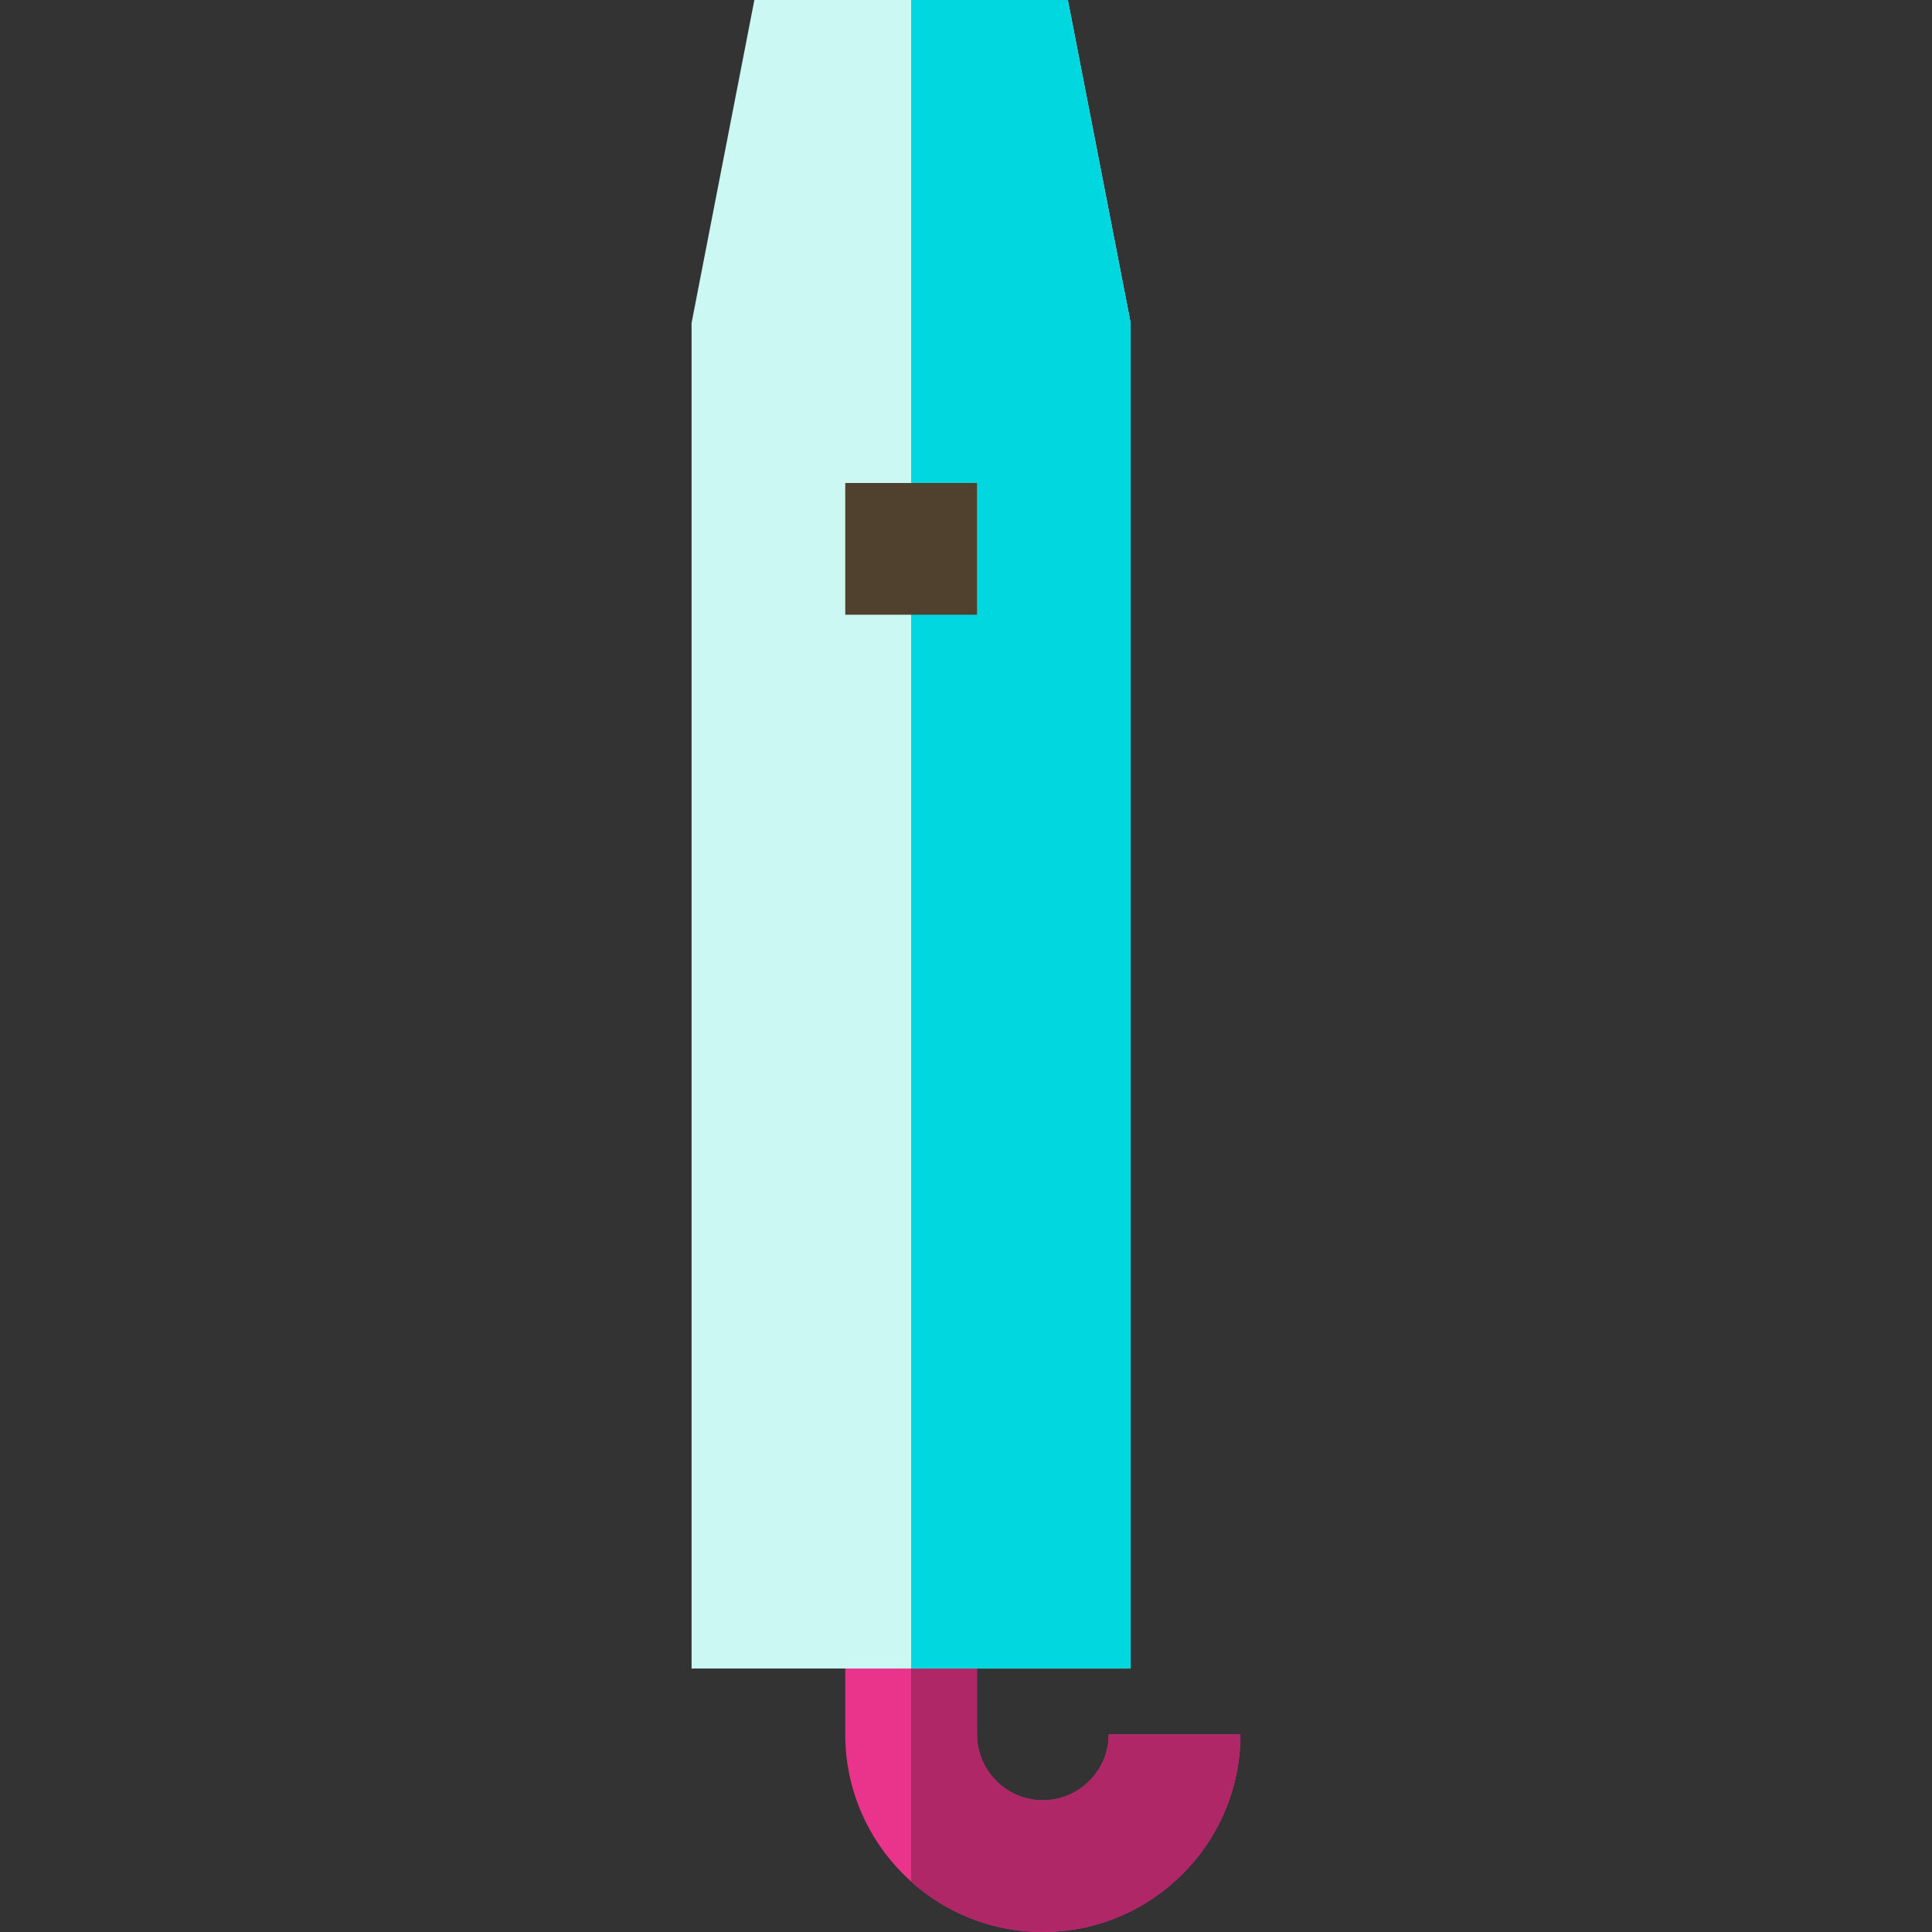
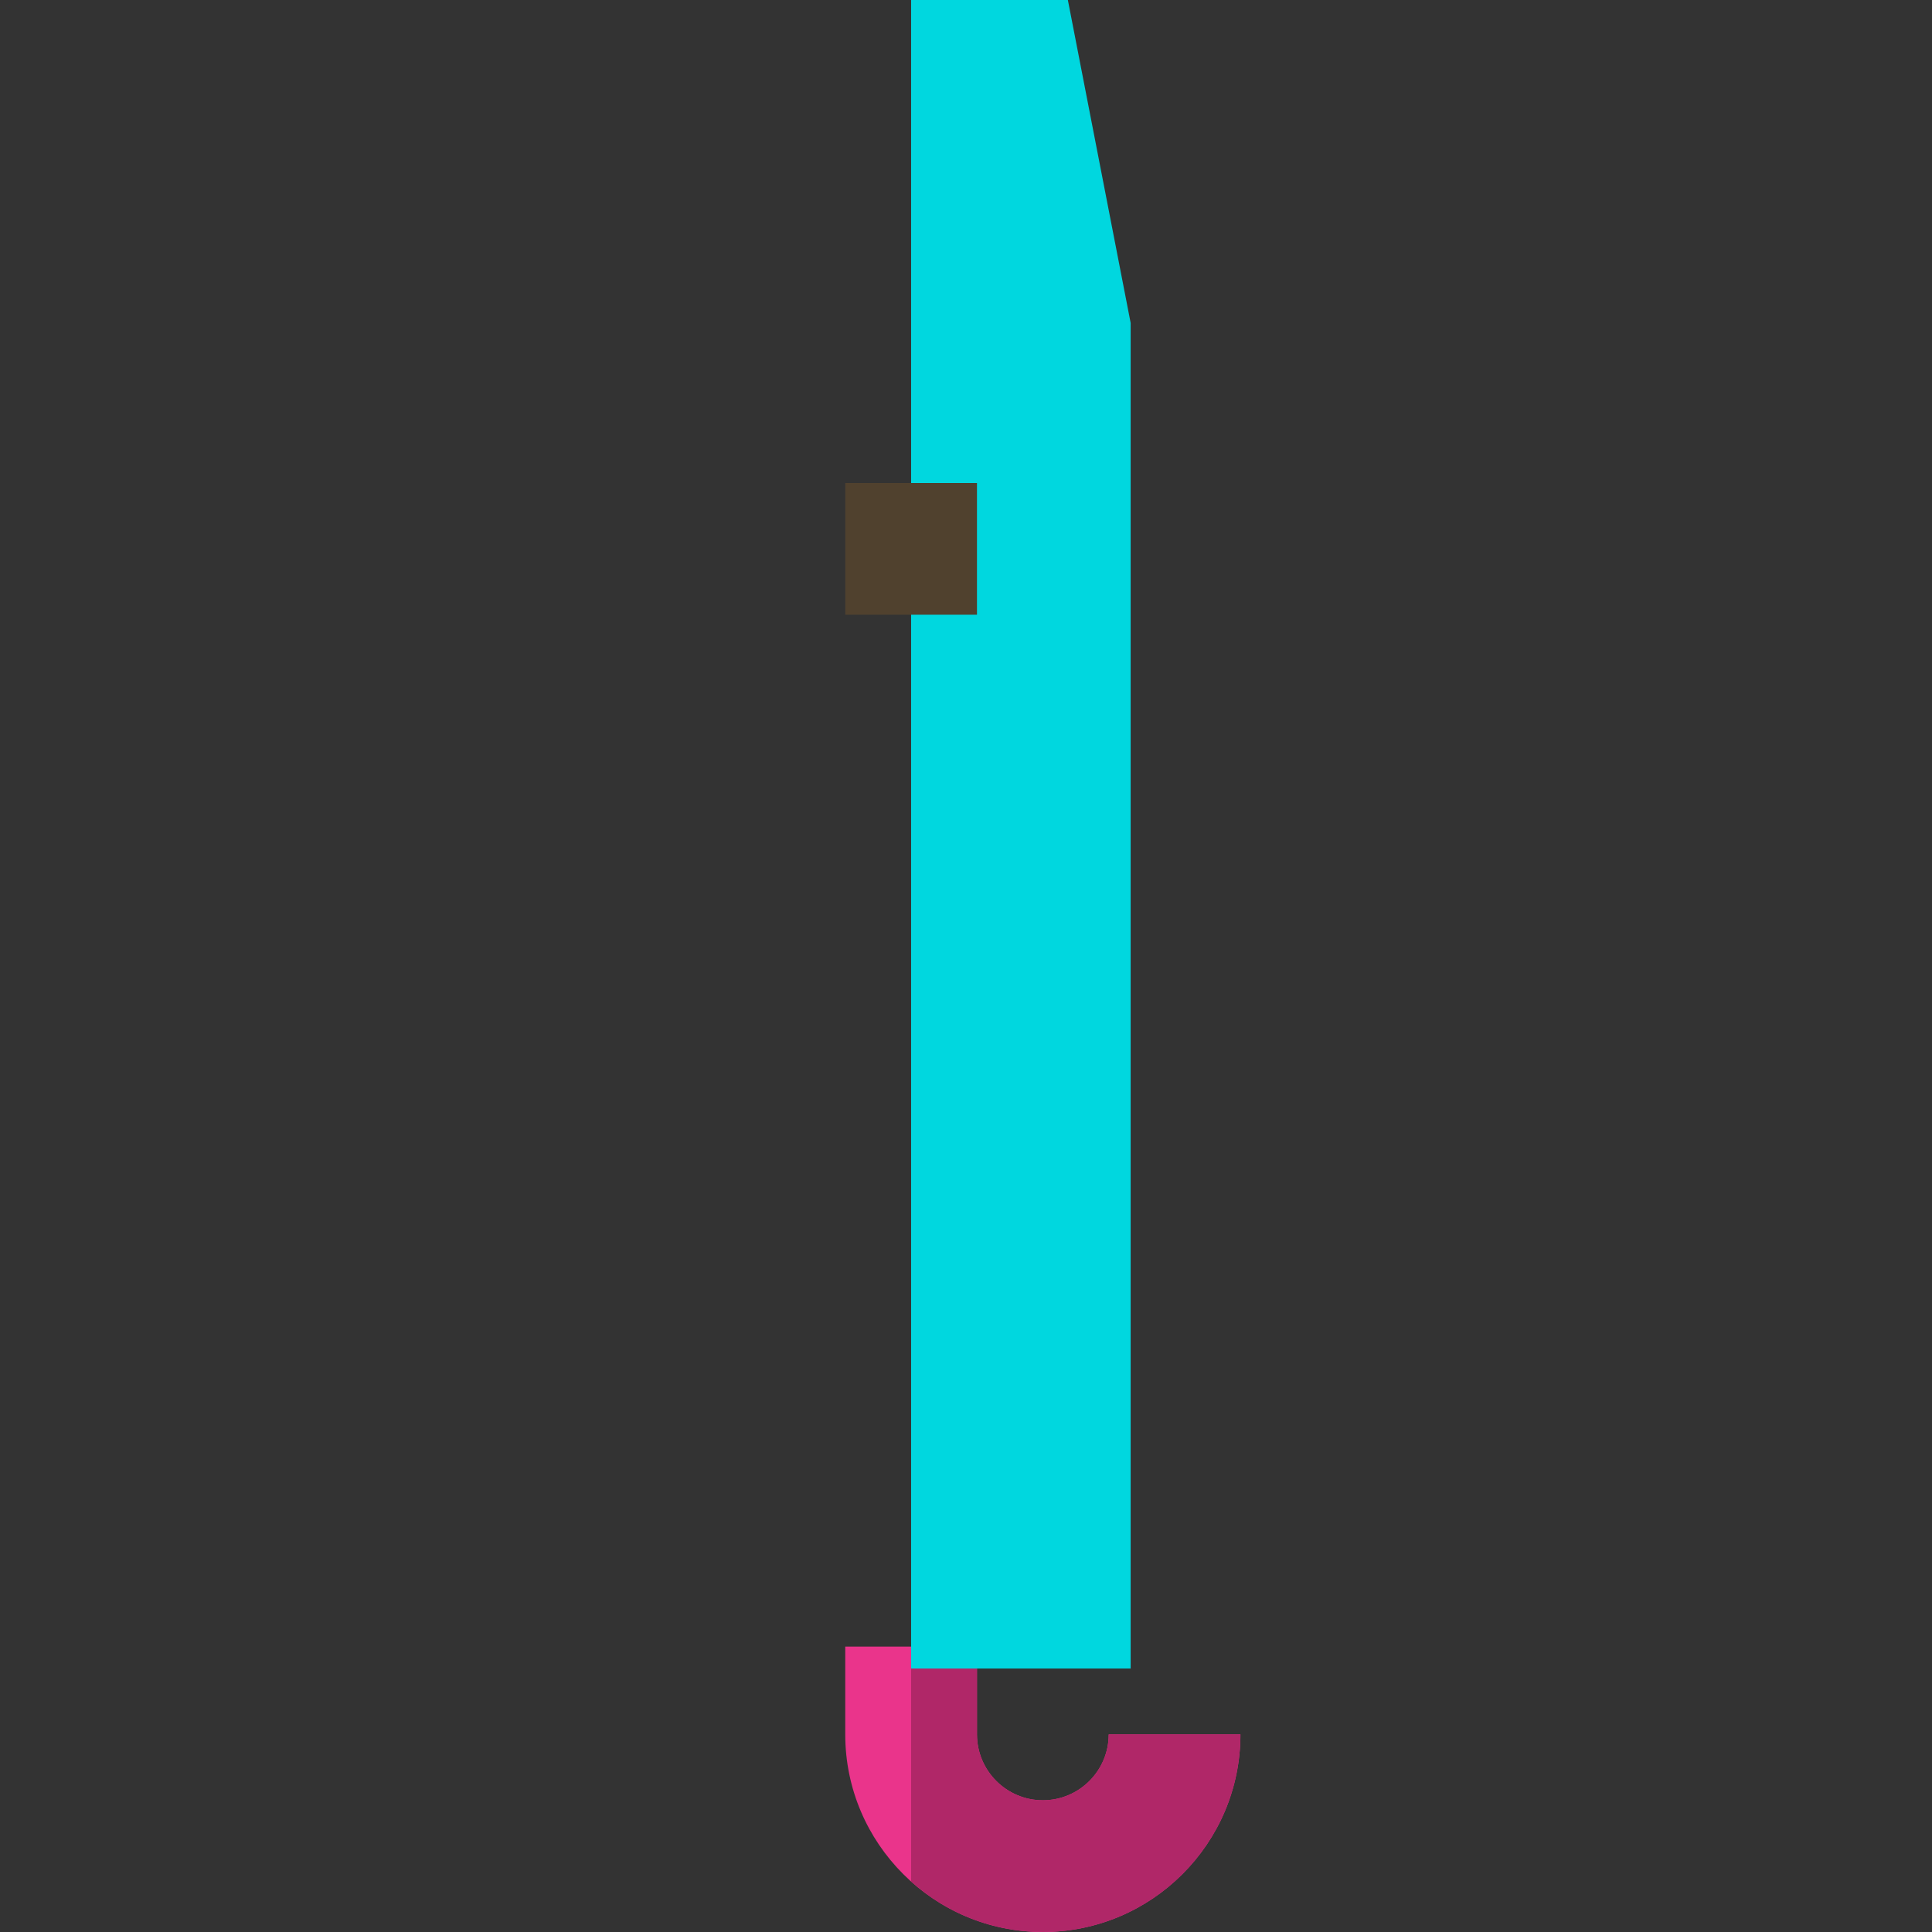
<svg xmlns="http://www.w3.org/2000/svg" version="1.1" id="Layer_1" x="0px" y="0px" viewBox="0 0 512 512" style="enable-background:new 0 0 512 512;" xml:space="preserve">
  <rect x="0" y="0" width="512" height="512" fill="#333333" stroke="none" />
  <path style="fill:#EA348B;" d="M276.364,512C247.49,512,224,488.511,224,459.636v-23.273h34.909v23.273  c0,9.626,7.83,17.455,17.455,17.455c9.624,0,17.455-7.829,17.455-17.455h34.909C328.727,488.511,305.237,512,276.364,512z" />
-   <path style="fill:#B02768;" d="M293.818,459.636c0,9.626-7.83,17.455-17.455,17.455c-9.624,0-17.455-7.829-17.455-17.455v-23.273  h-17.455v62.26c9.272,8.311,21.507,13.376,34.909,13.376c28.873,0,52.364-23.489,52.364-52.364H293.818z" />
-   <polygon style="fill:#CCF8F3;" points="282.994,0 199.915,0 183.273,85.592 183.273,442.182 299.636,442.182 299.636,85.592 " />
+   <path style="fill:#B02768;" d="M293.818,459.636c0,9.626-7.83,17.455-17.455,17.455c-9.624,0-17.455-7.829-17.455-17.455v-23.273  h-17.455v62.26c9.272,8.311,21.507,13.376,34.909,13.376c28.873,0,52.364-23.489,52.364-52.364z" />
  <polygon style="fill:#00D7DF;" points="282.994,0 241.455,0 241.455,442.182 299.636,442.182 299.636,85.592 " />
  <rect x="224" y="128" style="fill:#50412E;" width="34.909" height="34.909" />
  <g>
</g>
  <g>
</g>
  <g>
</g>
  <g>
</g>
  <g>
</g>
  <g>
</g>
  <g>
</g>
  <g>
</g>
  <g>
</g>
  <g>
</g>
  <g>
</g>
  <g>
</g>
  <g>
</g>
  <g>
</g>
  <g>
</g>
</svg>